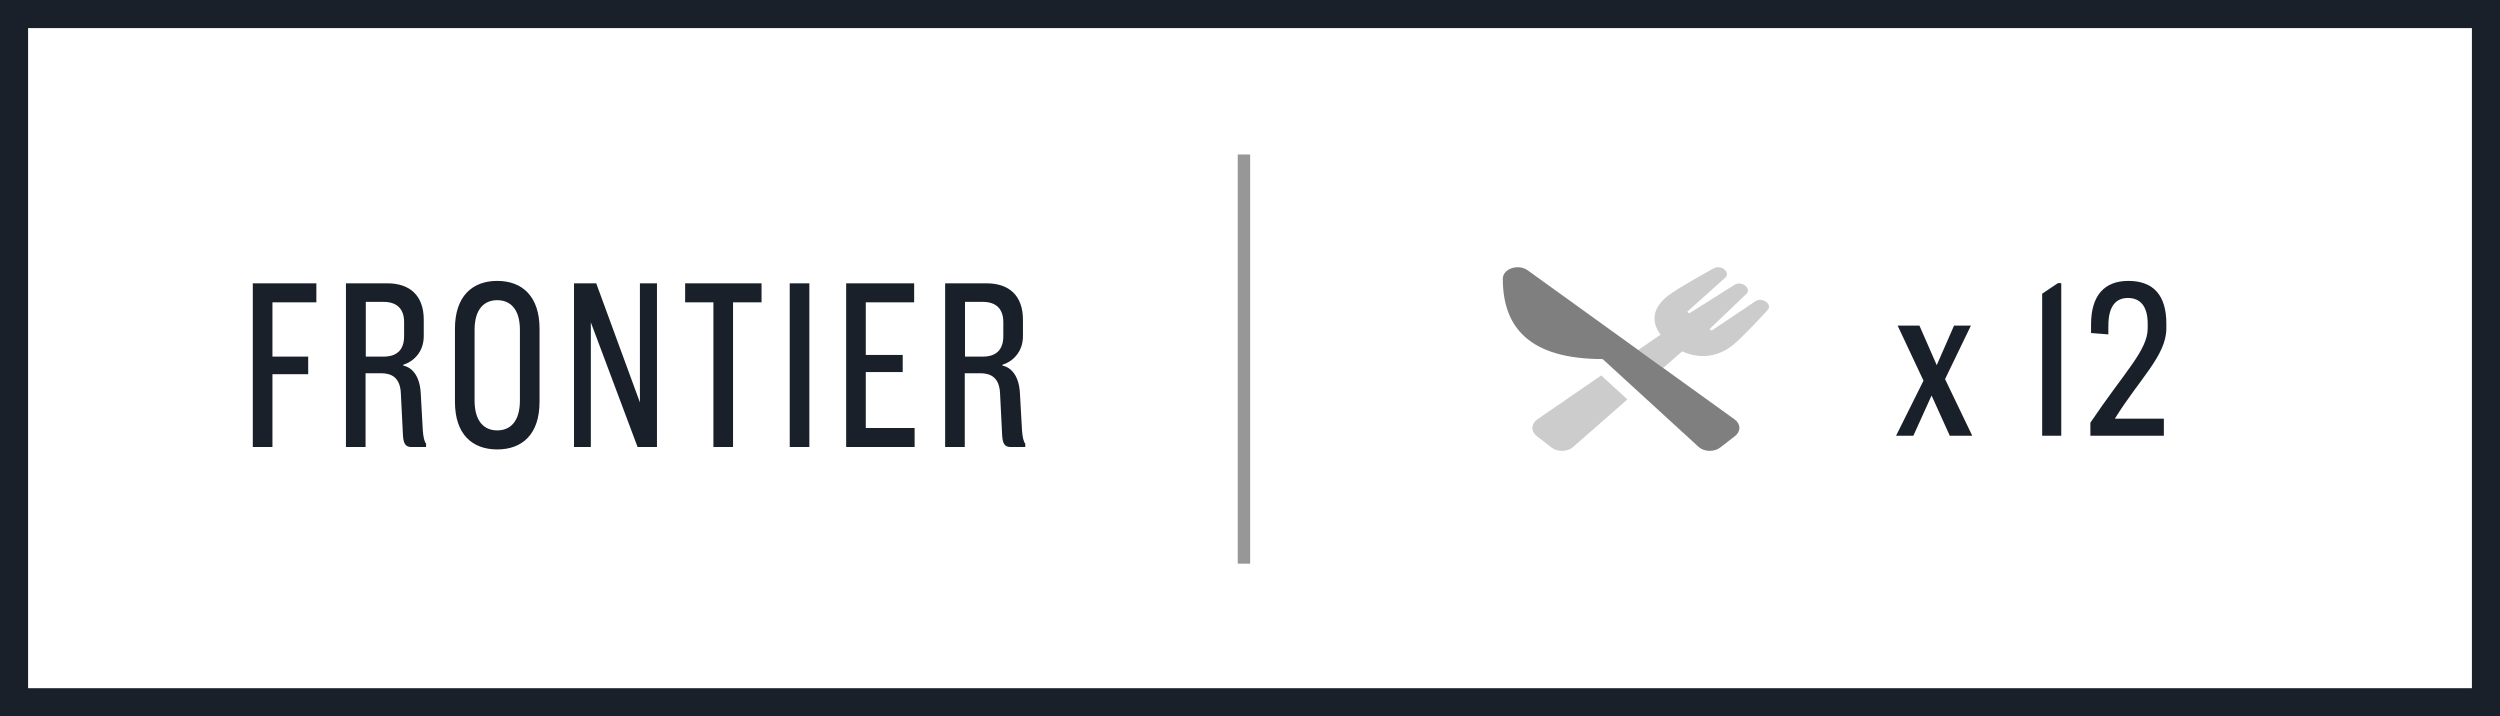
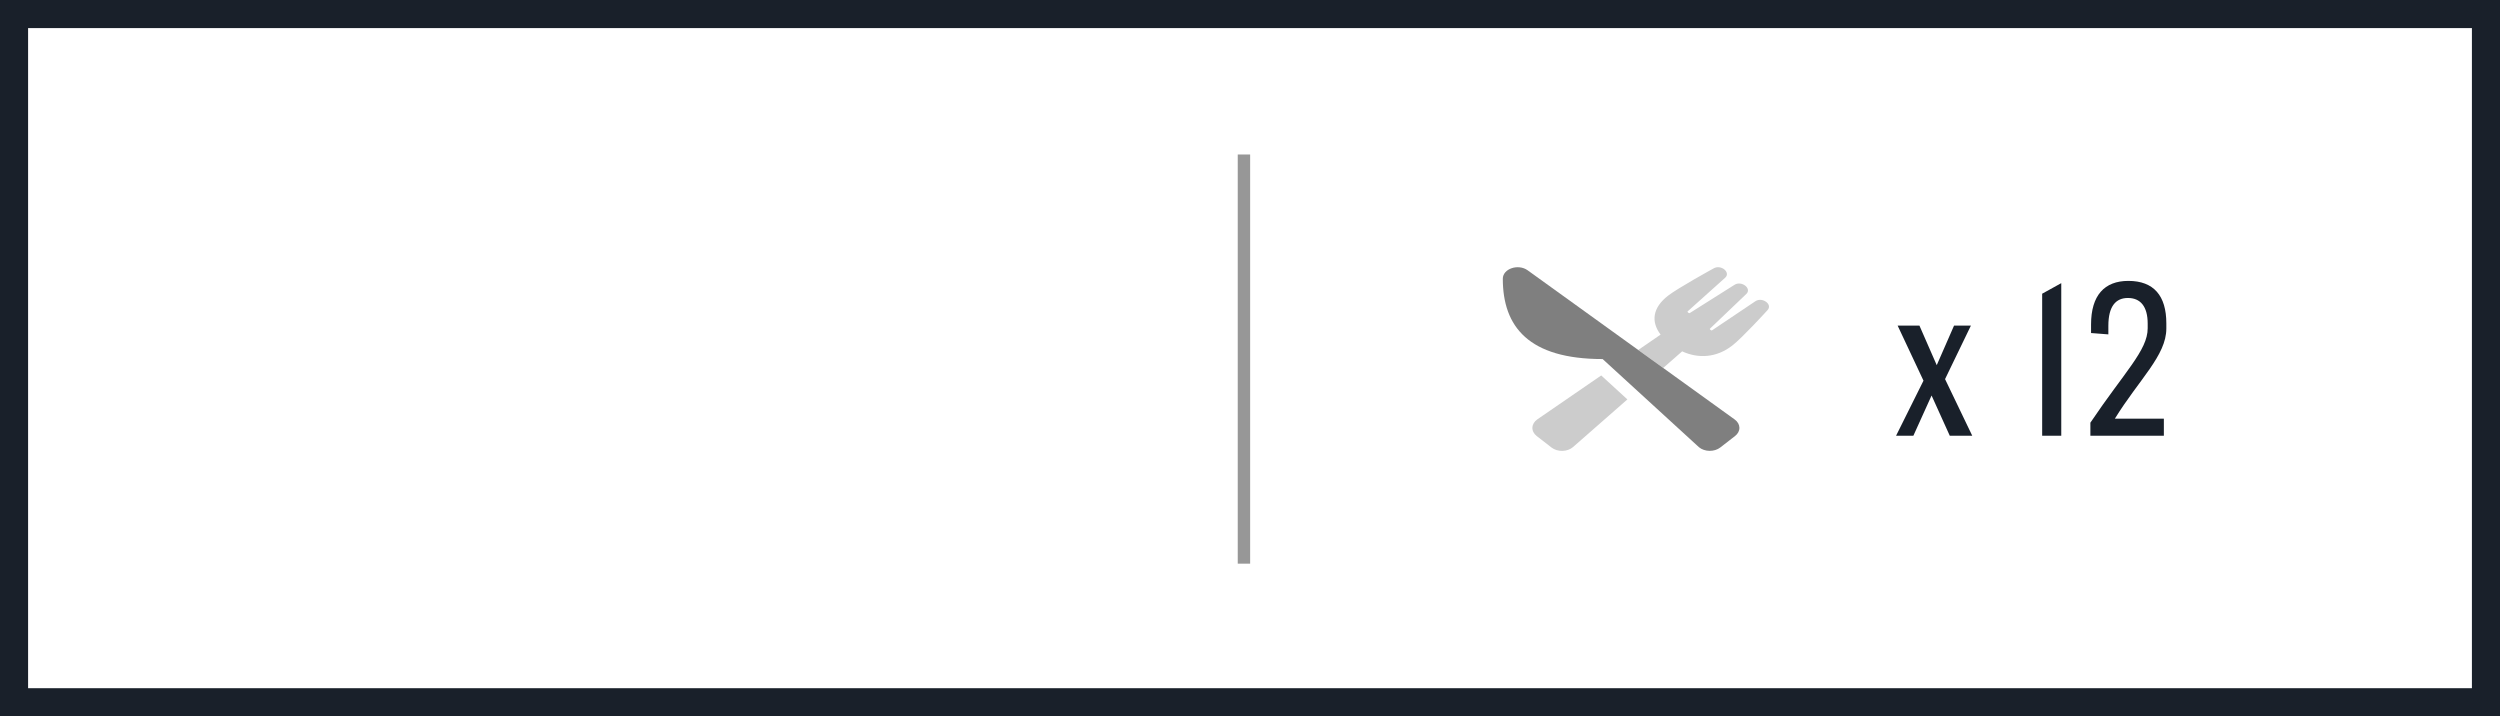
<svg xmlns="http://www.w3.org/2000/svg" width="178px" height="51px" viewBox="0 0 178 51" version="1.1">
  <title>Group 2</title>
  <desc>Created with Sketch.</desc>
  <g id="Collection-&amp;-Product" stroke="none" stroke-width="1" fill="none" fill-rule="evenodd">
    <g id="Artboard-Copy-4" transform="translate(-397, -121)">
      <g id="Group-2" transform="translate(397, 121)">
        <rect id="Rectangle-Copy-2" stroke="#19202A" stroke-width="2" x="1" y="1" width="176" height="49" />
        <g id="utensils-alt" opacity="0.5" transform="translate(107, 19)" fill="#000000" fill-rule="nonzero">
          <path d="M2.462,10.856 C2.244,11.006 2.116,11.218 2.107,11.444 C2.098,11.669 2.21,11.887 2.415,12.046 L3.468,12.864 C3.674,13.023 3.955,13.11 4.245,13.103 C4.536,13.097 4.809,12.997 5.002,12.828 L8.869,9.438 L7.006,7.732 L2.462,10.856 Z M17.984,2.448 L14.897,4.521 C14.848,4.557 14.703,4.445 14.746,4.404 L17.339,1.929 C17.747,1.538 16.997,0.963 16.5,1.277 L13.311,3.29 C13.255,3.326 13.114,3.211 13.157,3.173 L15.829,0.777 C16.25,0.402 15.542,-0.194 15.013,0.108 C14.884,0.179 12.482,1.5 11.765,2.054 C10.669,2.905 10.531,3.896 11.235,4.823 C10.234,5.51 10.59,5.268 9.642,5.919 L11.419,7.199 C12.291,6.432 11.893,6.785 12.768,6.016 C13.92,6.545 15.213,6.478 16.339,5.602 C17.053,5.048 18.754,3.186 18.846,3.084 C19.235,2.67 18.468,2.123 17.984,2.448 Z" id="Shape" opacity="0.4" />
          <path d="M16.51,10.867 C16.72,11.018 16.841,11.229 16.846,11.451 C16.851,11.673 16.739,11.888 16.536,12.044 L15.483,12.862 C15.281,13.018 15.007,13.104 14.721,13.101 C14.436,13.098 14.165,13.005 13.969,12.844 C13.341,12.267 7.368,6.803 7.108,6.565 C1.843,6.565 0,4.264 0,0.846 C0,0.133 1.096,-0.24 1.77,0.246 L16.51,10.867 Z" id="Path" />
        </g>
-         <path d="M137.528,28.16 L138.824,31.024 L140.424,31.024 L138.488,26.992 L140.328,23.184 L139.128,23.184 L137.896,26 L136.664,23.184 L135.112,23.184 L136.952,27.104 L135,31.024 L136.232,31.024 L137.528,28.16 Z M145.402,31.024 L146.762,31.024 L146.762,20.16 L146.522,20.16 L145.402,20.912 L145.402,31.024 Z M154.243,23.024 L154.243,23.392 C154.243,25.312 152.307,27.008 150.579,29.808 L154.067,29.808 L154.067,31.024 L148.835,31.024 L148.835,30.096 C151.267,26.48 152.915,24.944 152.915,23.376 L152.915,23.04 C152.915,21.824 152.403,21.216 151.507,21.216 C150.643,21.216 150.115,21.808 150.115,23.2 L150.115,23.808 L148.883,23.712 L148.883,23.104 C148.883,21.024 149.843,20 151.539,20 C153.347,20 154.243,21.056 154.243,23.024 Z" id="x12" fill="#19202A" fill-rule="nonzero" />
-         <path d="M18,31.828 L19.398,31.828 L19.398,26.644 L21.943,26.644 L21.943,25.391 L19.398,25.391 L19.398,21.528 L22.525,21.528 L22.525,20.172 L18,20.172 L18,31.828 Z M27.309,25.391 L26.045,25.391 L26.045,21.494 L27.309,21.494 C28.208,21.494 28.773,21.94 28.773,22.936 L28.773,23.931 C28.773,24.944 28.224,25.391 27.309,25.391 Z M30.337,31.588 C30.221,31.468 30.138,31.124 30.104,30.644 L29.955,27.966 C29.871,26.592 29.206,26.129 28.707,26.026 L28.707,25.974 C29.422,25.751 30.171,25.082 30.171,23.931 L30.171,22.764 C30.171,21.047 29.189,20.172 27.576,20.172 L24.631,20.172 L24.631,31.828 L26.028,31.828 L26.028,26.575 L27.143,26.575 C27.858,26.575 28.491,26.867 28.54,28 L28.69,30.987 C28.723,31.536 28.84,31.828 29.289,31.828 L30.337,31.828 L30.337,31.588 Z M35.404,21.373 C36.319,21.373 37.018,21.991 37.018,23.485 L37.018,28.515 C37.018,30.026 36.319,30.644 35.404,30.644 C34.489,30.644 33.79,30.026 33.79,28.515 L33.79,23.485 C33.79,21.991 34.489,21.373 35.404,21.373 Z M35.404,20 C33.624,20 32.393,21.099 32.393,23.399 L32.393,28.618 C32.393,30.918 33.624,32 35.404,32 C37.184,32 38.415,30.918 38.415,28.618 L38.415,23.399 C38.415,21.099 37.184,20 35.404,20 Z M40.87,20.172 L40.87,31.828 L42.068,31.828 L42.068,22.953 L45.396,31.828 L46.776,31.828 L46.776,20.172 L45.562,20.172 L45.562,28.652 L42.451,20.172 L40.87,20.172 Z M54.222,20.172 L48.782,20.172 L48.782,21.528 L50.795,21.528 L50.795,31.828 L52.193,31.828 L52.193,21.528 L54.222,21.528 L54.222,20.172 Z M56.228,20.172 L56.228,31.828 L57.626,31.828 L57.626,20.172 L56.228,20.172 Z M60.247,31.828 L65.121,31.828 L65.121,30.472 L61.644,30.472 L61.644,26.489 L64.273,26.489 L64.273,25.27 L61.644,25.27 L61.644,21.528 L65.088,21.528 L65.088,20.172 L60.247,20.172 L60.247,31.828 Z M70.238,20.172 C71.852,20.172 72.834,21.047 72.834,22.764 L72.834,23.931 C72.834,25.082 72.085,25.751 71.37,25.974 L71.37,26.026 C71.869,26.129 72.534,26.592 72.617,27.966 L72.767,30.644 C72.8,31.124 72.884,31.468 73,31.588 L73,31.828 L71.952,31.828 C71.503,31.828 71.386,31.536 71.353,30.987 L71.203,28 C71.153,26.867 70.521,26.575 69.806,26.575 L68.691,26.575 L68.691,31.828 L67.294,31.828 L67.294,20.172 L70.238,20.172 Z M69.972,21.494 L68.708,21.494 L68.708,25.391 L69.972,25.391 C70.887,25.391 71.436,24.944 71.436,23.931 L71.436,23.931 L71.436,22.936 C71.436,21.94 70.87,21.494 69.972,21.494 L69.972,21.494 Z" id="FRONTIER" fill="#19202A" fill-rule="nonzero" />
+         <path d="M137.528,28.16 L138.824,31.024 L140.424,31.024 L138.488,26.992 L140.328,23.184 L139.128,23.184 L137.896,26 L136.664,23.184 L135.112,23.184 L136.952,27.104 L135,31.024 L136.232,31.024 L137.528,28.16 Z M145.402,31.024 L146.762,31.024 L146.762,20.16 L145.402,20.912 L145.402,31.024 Z M154.243,23.024 L154.243,23.392 C154.243,25.312 152.307,27.008 150.579,29.808 L154.067,29.808 L154.067,31.024 L148.835,31.024 L148.835,30.096 C151.267,26.48 152.915,24.944 152.915,23.376 L152.915,23.04 C152.915,21.824 152.403,21.216 151.507,21.216 C150.643,21.216 150.115,21.808 150.115,23.2 L150.115,23.808 L148.883,23.712 L148.883,23.104 C148.883,21.024 149.843,20 151.539,20 C153.347,20 154.243,21.056 154.243,23.024 Z" id="x12" fill="#19202A" fill-rule="nonzero" />
        <path d="M88.569,11.441 L88.569,39.691" id="Line-6" stroke="#979797" stroke-width="0.883" stroke-linecap="square" />
      </g>
    </g>
  </g>
</svg>